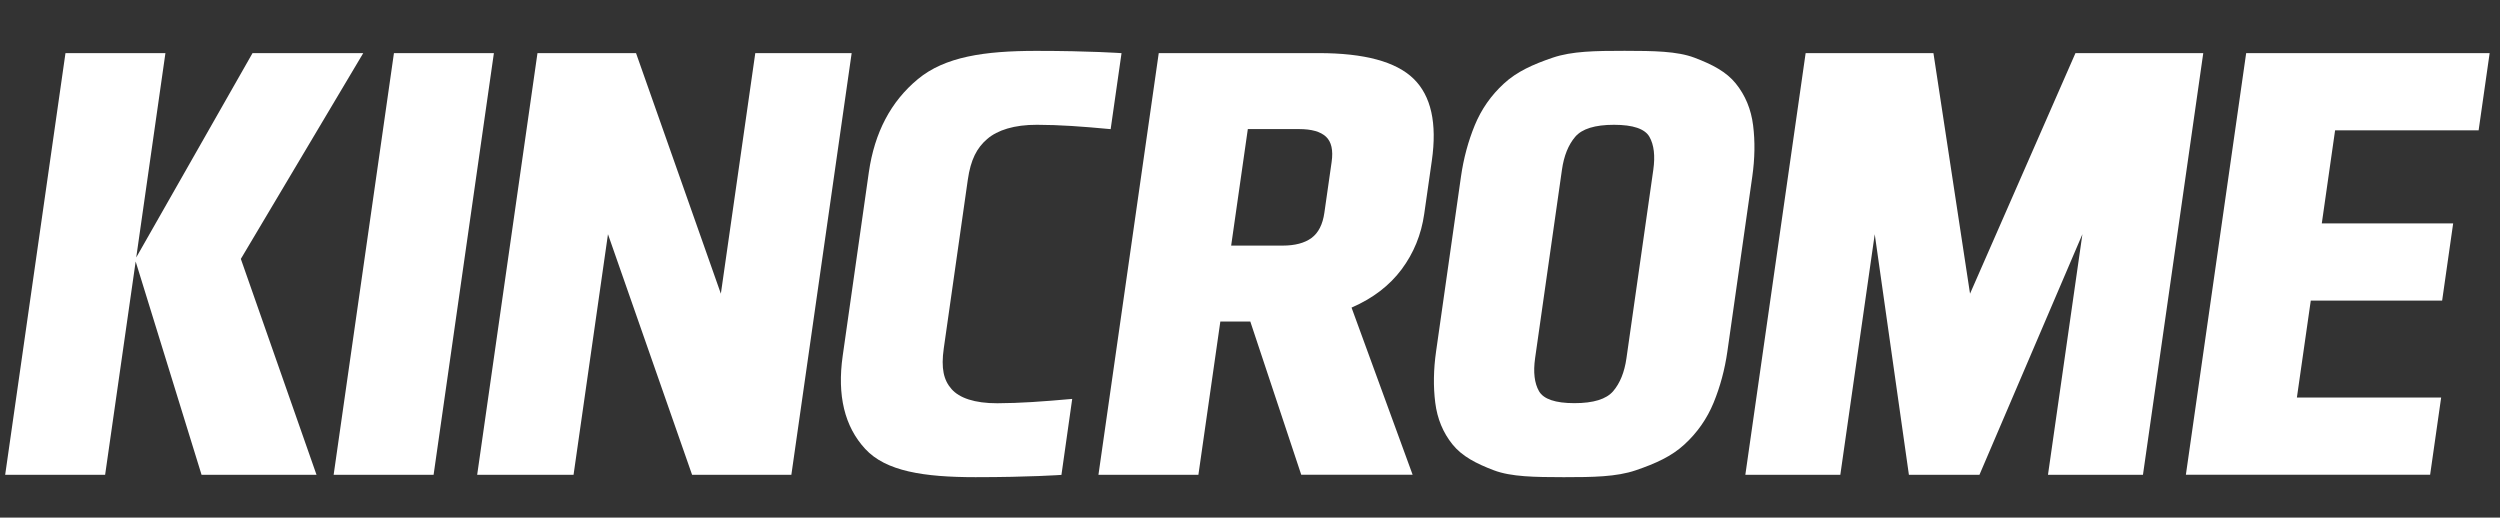
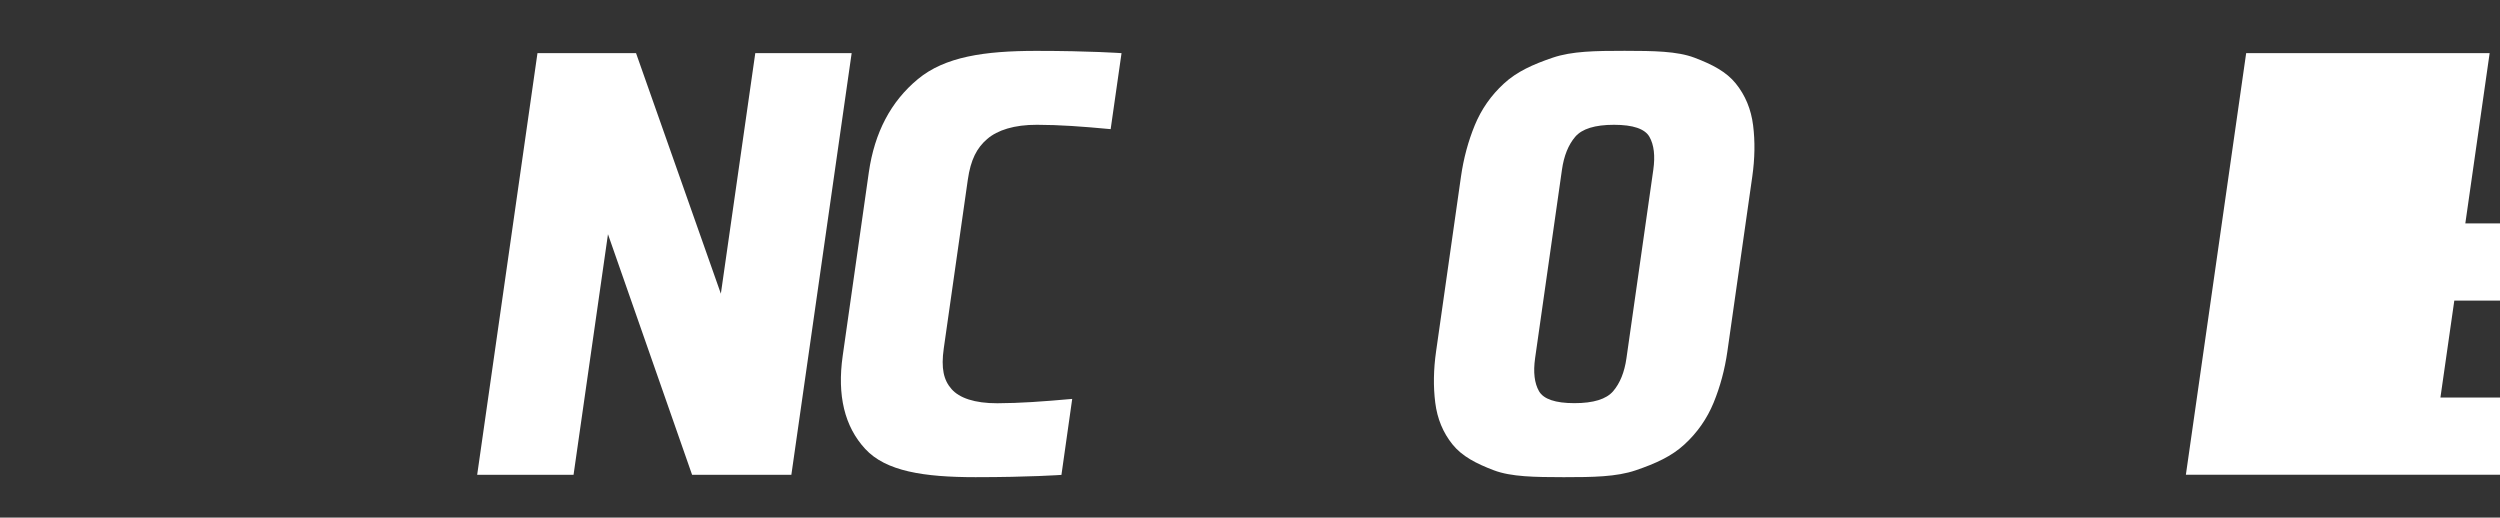
<svg xmlns="http://www.w3.org/2000/svg" xmlns:xlink="http://www.w3.org/1999/xlink" version="1.1" id="Layer_1" x="0px" y="0px" viewBox="0 0 483 100" style="enable-background:new 0 0 483 100;" xml:space="preserve">
  <rect x="0" y="0" width="483" height="100" fill="#333333" stroke="none" />
  <style type="text/css">
	.st0{fill:#FFFFFF;}
</style>
  <g>
    <a xlink:href="74.49">
-       <polygon id="fullLogo_15_" class="st0" points="70.18,10.26 48.79,10.26 26.32,49.74 31.96,10.26 12.65,10.26 1,91.73     20.31,91.73 26.21,50.52 38.94,91.73 61.15,91.73 46.53,50.02   " />
-     </a>
-     <path id="fullLogo_14_" class="st0" d="M64.46,91.73l11.65-81.47h19.31L83.77,91.73H64.46z" />
+       </a>
    <path id="fullLogo_13_" class="st0" d="M117.46,45.25l-6.65,46.48H92.19l11.65-81.47h19.04l16.39,46.48l6.65-46.48h18.62   l-11.65,81.47h-19.18L117.46,45.25z" />
-     <path id="fullLogo_12_" class="st0" d="M231.53,91.73h-19.31l11.65-81.47h30.9c8.83,0,14.94,1.65,18.33,4.95s4.57,8.58,3.53,15.84   l-1.47,10.28c-0.57,4-2.03,7.57-4.36,10.7c-2.34,3.14-5.56,5.61-9.68,7.4l11.8,32.29h-21.52l-9.84-29.6h-5.79L231.53,91.73z    M237.86,47.45h9.93c2.39,0,4.25-0.49,5.59-1.47c1.33-0.98,2.17-2.61,2.49-4.89l1.4-9.79c0.33-2.28-0.04-3.91-1.09-4.89   c-1.06-0.98-2.78-1.47-5.17-1.47h-9.93L237.86,47.45z" />
-     <path id="fullLogo_11_" class="st0" d="M400.98,10.26h24.69l-11.65,81.47h-18.35l6.65-46.48l-19.89,46.48H368.8l-6.6-46.48   l-6.65,46.48H337.2l11.65-81.47h24.69l7.07,46.48L400.98,10.26z" />
-     <path id="fullLogo_10_" class="st0" d="M422.31,91.73l11.65-81.47H481l-2.13,14.92h-27.73l-2.57,17.98h25.38l-2.13,14.92h-25.38   l-2.68,18.72h27.87l-2.13,14.92H422.31z" />
+     <path id="fullLogo_10_" class="st0" d="M422.31,91.73l11.65-81.47H481l-2.13,14.92l-2.57,17.98h25.38l-2.13,14.92h-25.38   l-2.68,18.72h27.87l-2.13,14.92H422.31z" />
    <a xlink:href="74.49">
      <path id="fullLogo_9_" class="st0" d="M186.98,34.73c0.56-3.92,1.76-6.17,3.75-7.88c1.99-1.71,5.22-2.76,9.63-2.74    c4.38,0.01,8.54,0.31,14.22,0.84l2.1-14.68c0,0-6-0.44-16.47-0.44c-10.03,0-17.66,1.13-22.88,5.46    c-5.22,4.32-8.37,10.32-9.47,17.98l-5.05,35.48c-1.09,7.66,0.36,13.66,4.35,17.98c3.98,4.32,11.3,5.46,21.32,5.46    c10.47,0,16.59-0.44,16.59-0.44l2.08-14.68c-5.83,0.52-10.08,0.82-14.46,0.84c-4.42,0.01-7.35-1.03-8.85-2.74    c-1.51-1.71-2.06-3.96-1.5-7.88L186.98,34.73z" />
    </a>
    <path id="fullLogo_8_" class="st0" d="M338.54,34.12c0.5-3.5,0.55-6.81,0.16-9.91c-0.39-3.1-1.5-5.79-3.34-8.07   c-1.84-2.28-4.53-3.68-7.98-4.99c-3.37-1.28-7.99-1.32-13.35-1.33l0,0c-0.06,0-0.11,0-0.17,0c-0.06,0-0.11,0-0.17,0l0,0   c-5.37,0-9.99,0.05-13.73,1.33c-3.82,1.3-6.92,2.7-9.4,4.99c-2.49,2.28-4.37,4.98-5.64,8.07c-1.27,3.1-2.16,6.4-2.66,9.91   l-4.81,33.77c-0.5,3.5-0.55,6.81-0.16,9.91c0.39,3.1,1.5,5.79,3.34,8.07c1.84,2.28,4.53,3.68,7.98,4.99   c3.37,1.28,7.99,1.32,13.35,1.33l0,0c0.06,0,0.11,0,0.17,0c0.06,0,0.11,0,0.17,0l0,0c5.37,0,9.99-0.05,13.73-1.33   c3.82-1.3,6.92-2.7,9.4-4.99c2.49-2.28,4.37-4.98,5.64-8.07c1.27-3.1,2.16-6.4,2.66-9.91L338.54,34.12z M314.23,69.21   c-0.38,2.69-1.24,4.81-2.56,6.36c-1.32,1.55-3.82,2.32-7.5,2.32c-3.68,0-5.96-0.78-6.84-2.32c-0.88-1.55-1.13-3.67-0.75-6.36   l5.19-36.42c0.38-2.69,1.24-4.81,2.56-6.36c1.32-1.55,3.82-2.32,7.5-2.32c3.68,0,5.96,0.78,6.84,2.32   c0.88,1.55,1.13,3.67,0.75,6.36L314.23,69.21z" />
  </g>
</svg>